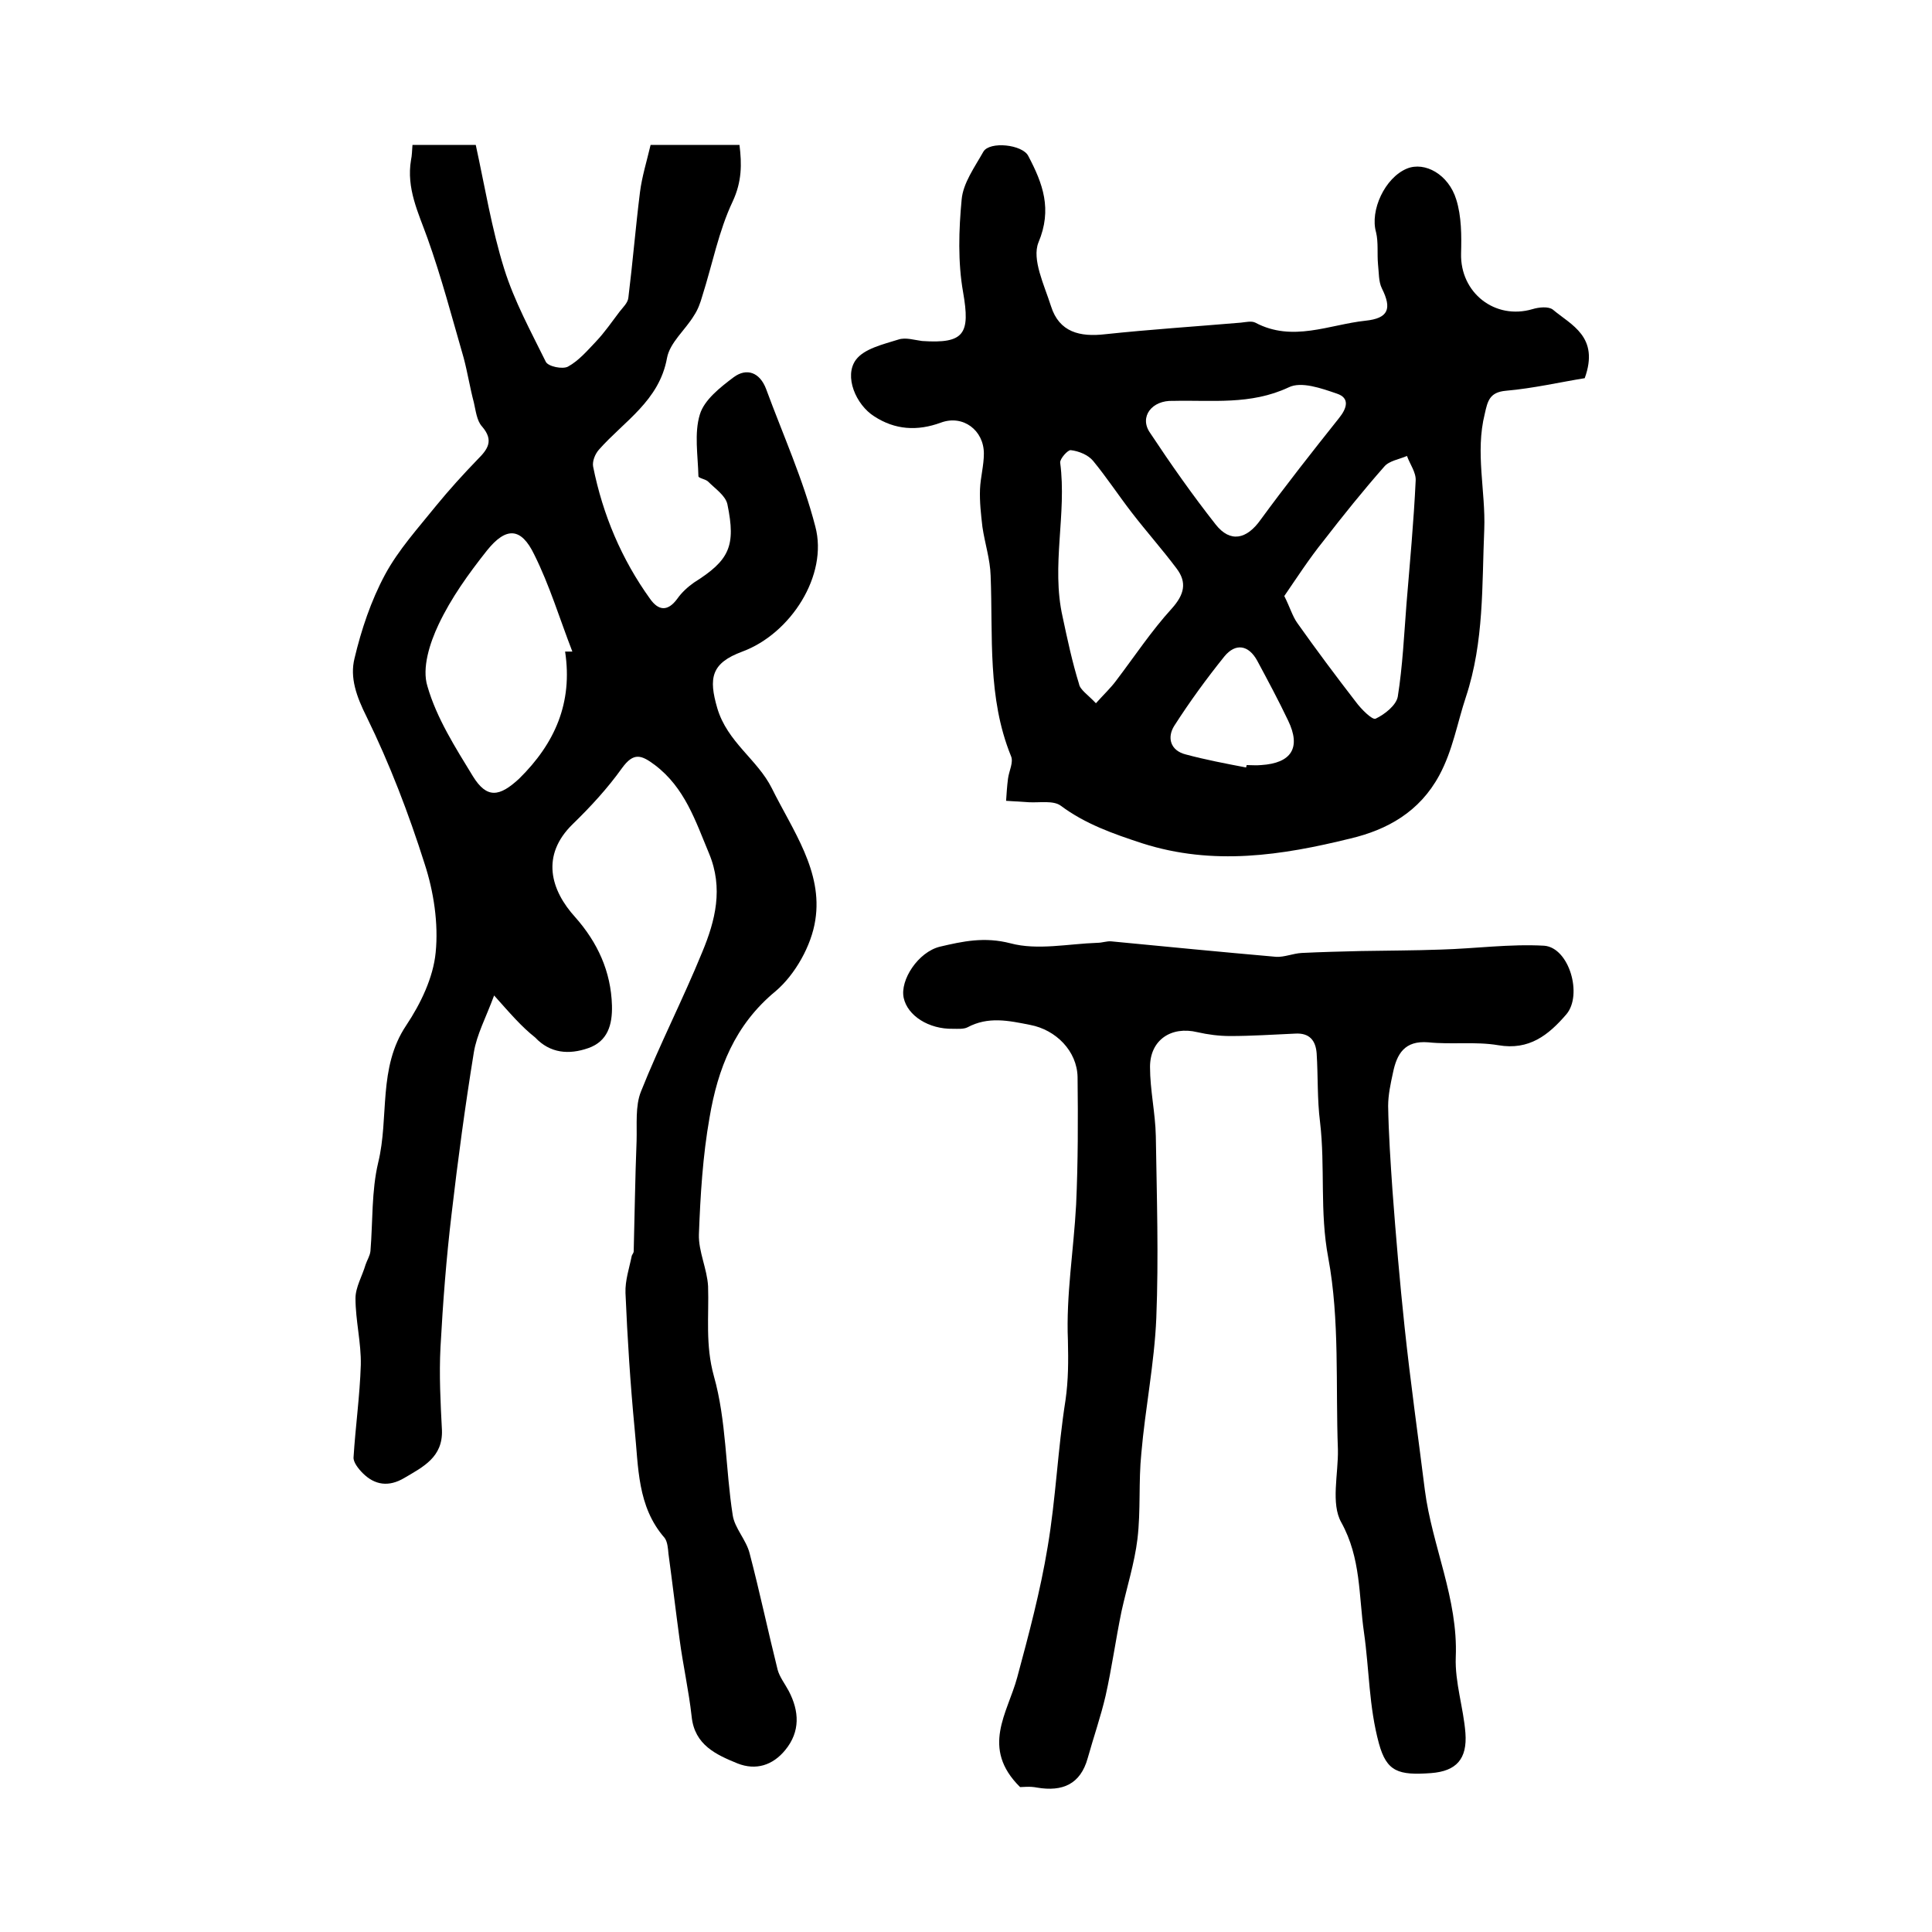
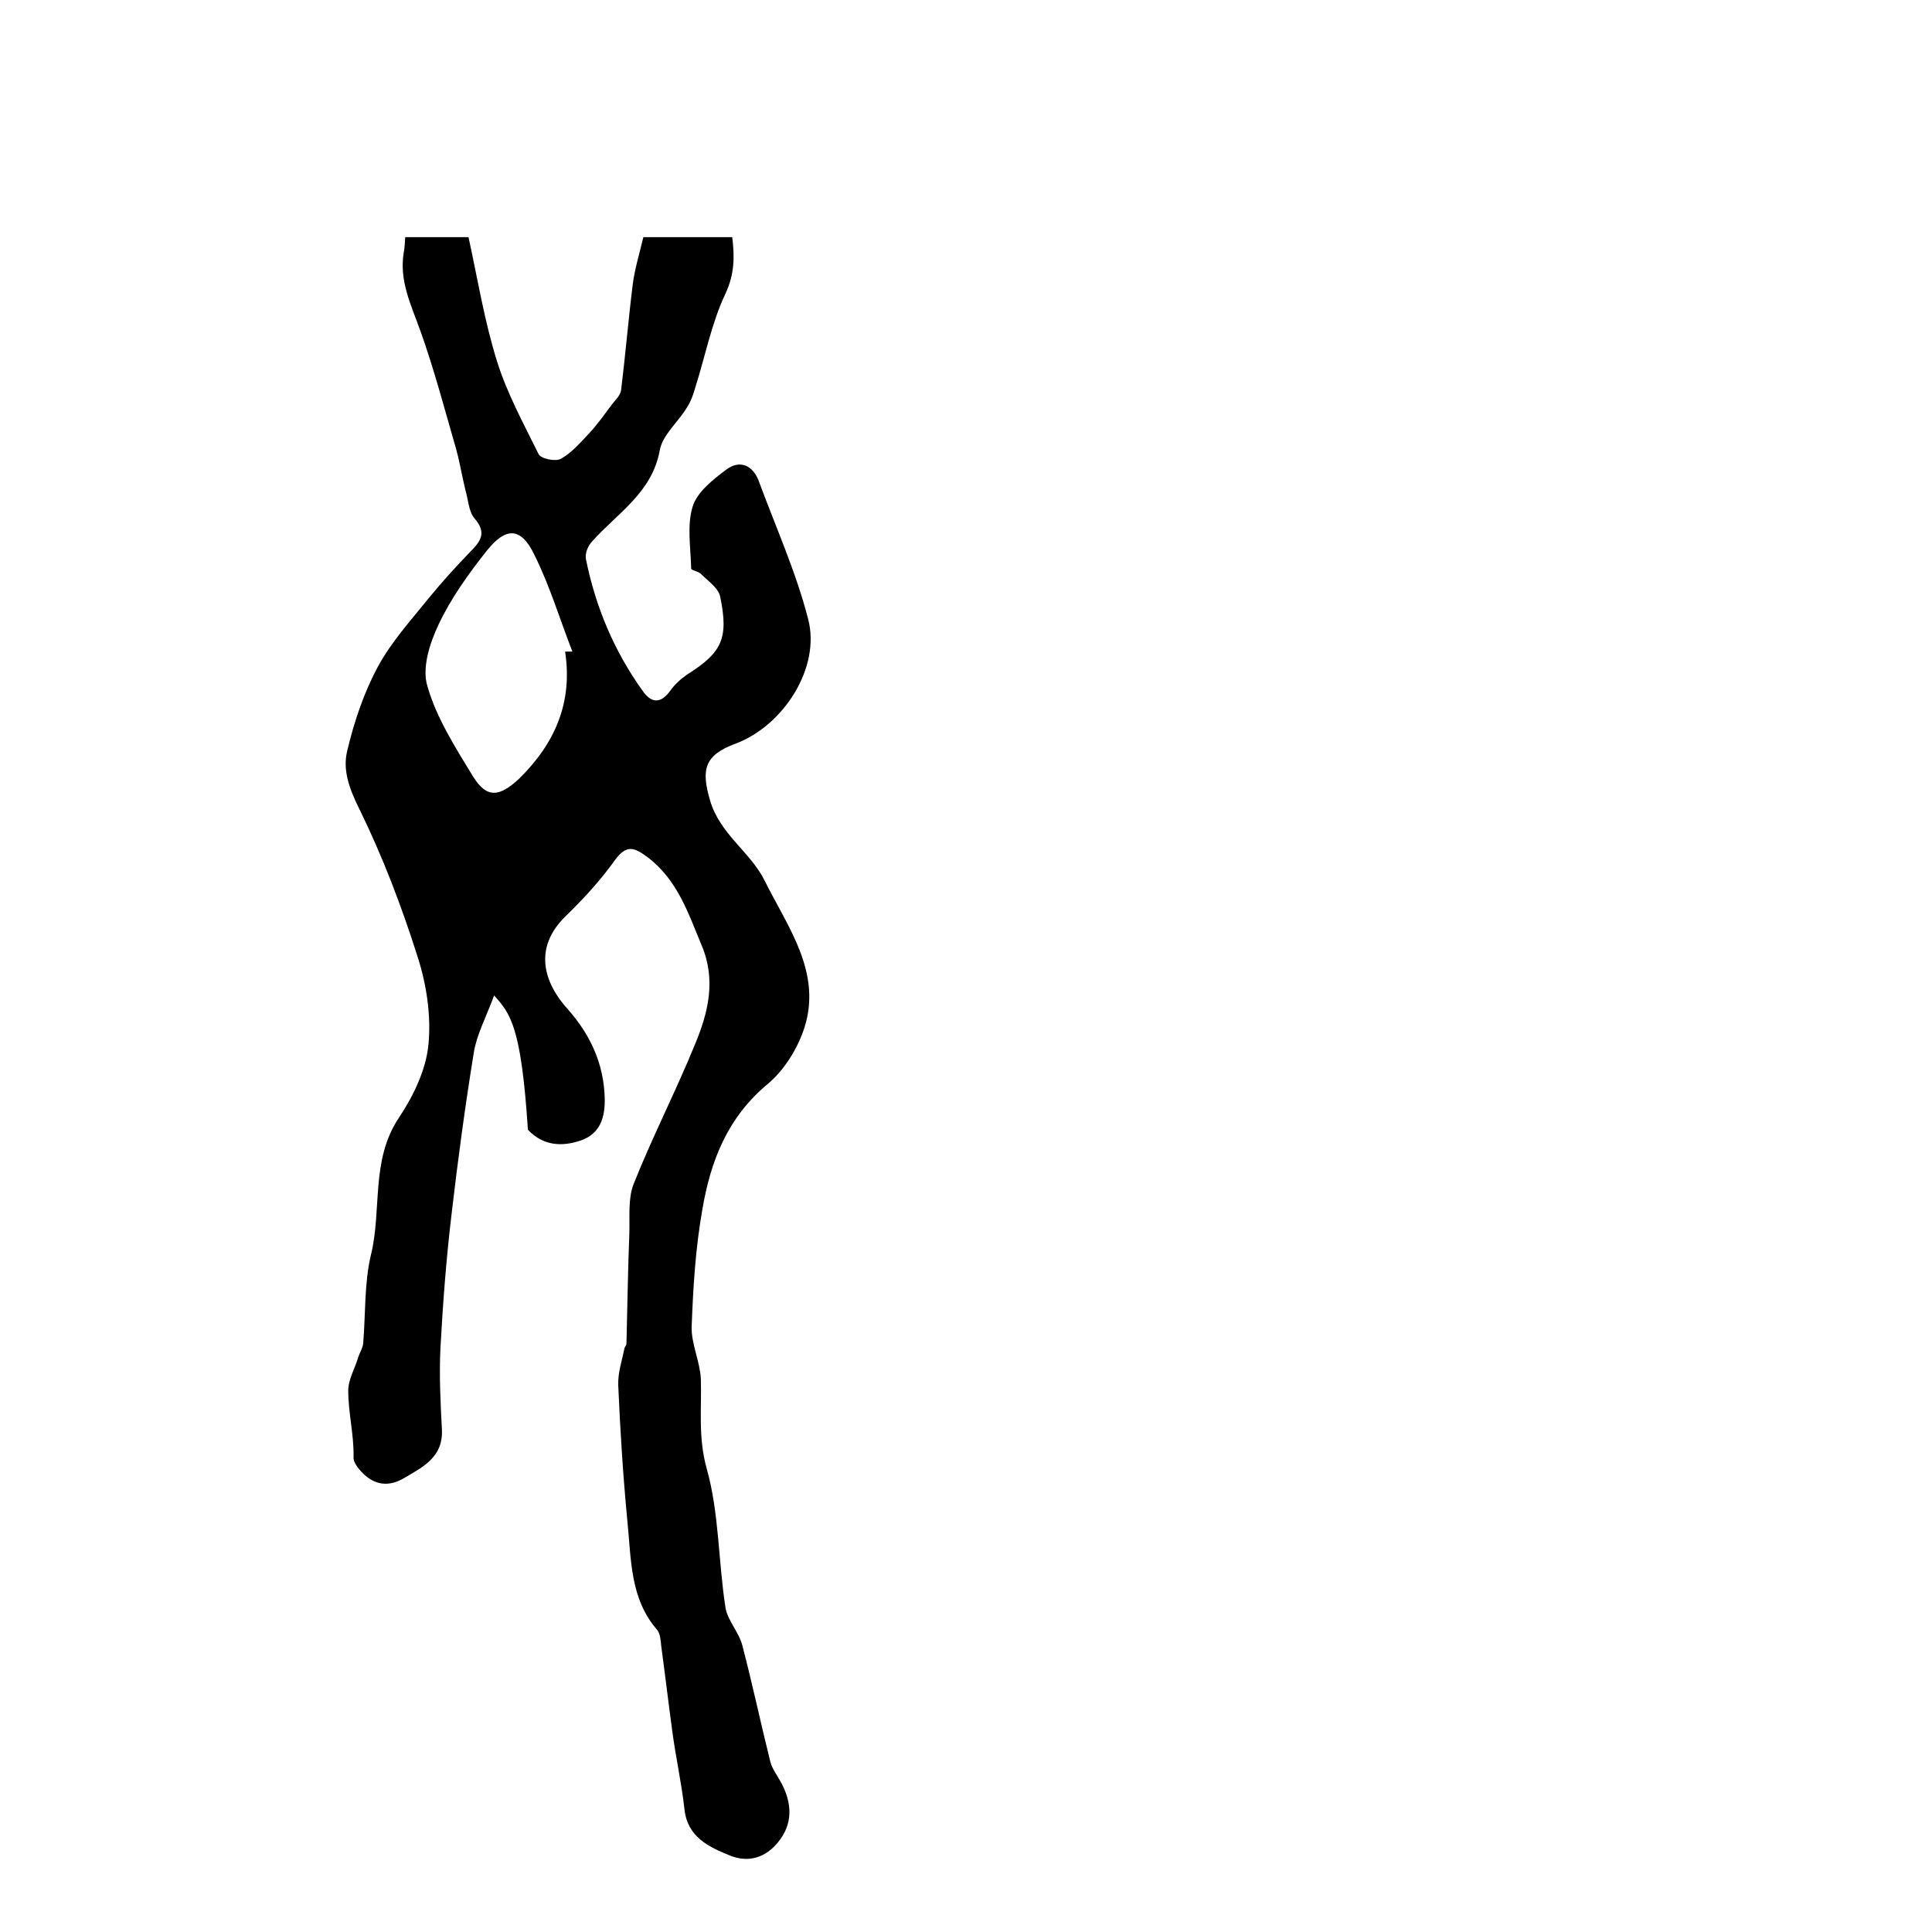
<svg xmlns="http://www.w3.org/2000/svg" version="1.1" id="图层_1" x="0px" y="0px" viewBox="0 0 400 400" style="enable-background:new 0 0 400 400;" xml:space="preserve">
  <style type="text/css">
	.st0{fill:#FFFFFF;}
</style>
  <g>
-     <path d="M102.3,206.1c-1.7,4.6-3.6,8.1-4.2,11.8c-1.8,11.1-3.3,22.2-4.6,33.4c-1.1,9.2-1.8,18.4-2.3,27.6c-0.3,5.7,0,11.5,0.3,17.2   c0.2,5.6-3.9,7.6-7.8,9.9c-3.2,1.9-6.1,1.5-8.6-1c-0.9-0.9-2-2.3-1.9-3.3c0.4-6.4,1.3-12.7,1.5-19.1c0.1-4.6-1.1-9.2-1.1-13.8   c0-2.3,1.4-4.6,2.1-7c0.3-0.9,0.9-1.8,1-2.8c0.5-6.1,0.2-12.4,1.6-18.3c2.3-9.4-0.1-19.6,5.8-28.4c3-4.5,5.6-9.9,6.1-15.1   c0.6-6-0.4-12.6-2.3-18.4c-3.3-10.4-7.2-20.6-12-30.4c-2.1-4.2-3.5-8.1-2.5-12.1c1.4-5.9,3.4-11.9,6.3-17.3   c2.8-5.2,6.9-9.7,10.6-14.3c2.7-3.3,5.6-6.5,8.6-9.6c2.1-2.1,3.4-3.9,0.9-6.8c-1.1-1.2-1.3-3.3-1.7-5c-0.8-3-1.3-6.2-2.1-9.2   c-2.4-8.3-4.6-16.7-7.5-24.8c-1.9-5.3-4.4-10.3-3.4-16.2c0.2-0.9,0.2-1.9,0.3-3.1c4.5,0,8.8,0,13.1,0c1.9,8.7,3.3,17.4,5.9,25.7   c2.1,6.7,5.5,12.9,8.6,19.2c0.5,1,3.5,1.6,4.6,1c2.2-1.2,4-3.3,5.8-5.2c1.8-1.9,3.3-4.1,4.9-6.2c0.7-0.9,1.7-1.8,1.8-2.9   c0.9-7.3,1.5-14.6,2.4-21.8c0.4-3.2,1.4-6.4,2.2-9.8c6.2,0,12.1,0,18.4,0c0.5,4,0.5,7.6-1.4,11.7c-2.9,6.1-4.2,13-6.3,19.6   c-0.4,1.4-0.9,2.8-1.7,4c-1.8,3-5,5.6-5.6,8.8c-1.6,8.9-8.9,13.1-14.1,19c-0.8,0.9-1.4,2.4-1.2,3.5c2,10,5.9,19.2,11.8,27.4   c1.7,2.4,3.6,2.7,5.6,0c0.9-1.3,2.2-2.5,3.5-3.4c7.3-4.6,8.7-7.5,6.9-16.2c-0.4-1.8-2.5-3.2-4-4.7c-0.5-0.5-2-0.7-2-1.1   c-0.1-4.3-0.9-8.9,0.3-12.8c0.9-3,4.2-5.6,7-7.7c2.7-2,5.4-1,6.7,2.4c3.5,9.5,7.7,18.8,10.2,28.5c2.7,10.1-5.1,22.2-15.1,25.9   c-6.5,2.4-7,5.5-5.2,11.7c2.1,7.1,8.3,10.6,11.3,16.6c4.3,8.7,10.6,17.2,9,27.3c-0.8,5.3-4.2,11.3-8.2,14.7   c-8.5,7-12,16.1-13.7,26.2c-1.4,7.9-1.9,16.1-2.2,24.2c-0.1,3.5,1.7,7.1,1.9,10.7c0.2,6.2-0.6,12.1,1.2,18.6   c2.6,9.2,2.4,19.2,3.9,28.8c0.4,2.7,2.8,5.1,3.5,7.9c2.1,8,3.8,16.1,5.8,24.1c0.4,1.5,1.5,2.9,2.3,4.4c2.2,4.2,2.4,8.4-0.7,12.2   c-2.6,3.2-6.1,4.3-9.9,2.8c-4.4-1.8-8.9-3.8-9.5-9.7c-0.6-5.4-1.8-10.7-2.5-16c-0.8-5.9-1.5-11.8-2.3-17.7   c-0.1-1.1-0.2-2.5-0.8-3.3c-5.7-6.5-5.4-14.7-6.2-22.5c-0.9-9.4-1.5-18.8-1.9-28.2c-0.1-2.6,0.8-5.2,1.3-7.7   c0.1-0.3,0.4-0.6,0.4-0.9c0.2-7.6,0.3-15.3,0.6-22.9c0.1-3.4-0.3-7.2,0.9-10.2c3.9-9.8,8.7-19.1,12.7-28.9   c2.7-6.5,4.4-13.2,1.4-20.4c-2.8-6.7-5-13.6-11.2-18.3c-2.8-2.1-4.4-2.7-6.8,0.6c-3,4.2-6.5,8-10.2,11.6   c-6.7,6.5-4.6,13.7,0.5,19.3c4.6,5.2,7.4,11.2,7.6,18.3c0.1,4-0.9,7.4-4.9,8.8c-4,1.4-7.9,1.1-11-2.2   C107.9,212.5,105.7,209.9,102.3,206.1z M117,134.9c0.5,0,1,0,1.5,0c-2.6-6.7-4.7-13.7-7.9-20.1c-2.7-5.6-5.8-5.8-9.8-0.8   c-3.8,4.8-7.4,9.8-10,15.3c-1.8,3.8-3.5,9-2.3,12.8c1.9,6.6,5.8,12.7,9.4,18.6c2.9,4.7,5.5,4.3,9.6,0.5   C114.9,153.9,118.6,145.5,117,134.9z" />
-     <path d="M328.1,78.3c-5,0.8-10.6,2.1-16.3,2.6c-3.4,0.3-3.8,2.1-4.4,4.8c-2,8,0.2,16-0.1,23.9c-0.5,11.5,0,23.2-3.8,34.7   c-1.8,5.4-2.7,11-5.5,16.2c-4.1,7.6-10.8,11.3-18.4,13.1c-14.2,3.5-28.4,5.7-43.1,1c-6.1-2-11.8-4-16.9-7.8   c-1.5-1.1-4.3-0.6-6.5-0.7c-1.6-0.1-3.2-0.2-4.8-0.3c0.1-1.5,0.2-3.1,0.4-4.6c0.2-1.6,1.2-3.4,0.6-4.7c-4.9-12.1-3.7-24.7-4.2-37.3   c-0.1-3.4-1.2-6.7-1.7-10.1c-0.3-2.6-0.6-5.2-0.5-7.8c0.1-2.5,0.8-4.9,0.8-7.4c0-4.8-4.3-8.1-8.9-6.4c-4.9,1.8-9.5,1.5-13.8-1.3   c-3.8-2.4-6.3-8.3-3.8-11.7c1.7-2.3,5.6-3.2,8.8-4.2c1.5-0.5,3.3,0.1,4.9,0.3c8.8,0.6,10-1.5,8.5-10.1c-1.1-6.2-0.9-12.9-0.3-19.2   c0.3-3.4,2.7-6.7,4.5-9.9c1.3-2.2,8.1-1.5,9.3,0.9c3,5.7,5,11,2.1,17.9c-1.4,3.5,1.2,8.8,2.6,13.2c1.7,5.4,6,6.4,11.2,5.8   c9.4-1,18.7-1.6,28.1-2.4c1-0.1,2.2-0.4,3,0c7.7,4.1,15.3,0.4,22.8-0.4c4.8-0.5,5.5-2.5,3.4-6.7c-0.7-1.4-0.6-3.3-0.8-5   c-0.2-2.2,0.1-4.5-0.4-6.6c-1.3-4.5,1.8-11.3,6.4-13.2c3.7-1.5,8.6,1.2,10.2,6.4c1.1,3.5,1.1,7.5,1,11.2c-0.2,8.1,7,13.8,14.8,11.5   c1.3-0.4,3.3-0.6,4.2,0.1C325.3,67.3,331.2,69.7,328.1,78.3z M265.9,123.4c1.2,2.4,1.7,4.2,2.7,5.6c3.9,5.5,8,11,12.1,16.3   c1.1,1.5,3.4,3.8,4.1,3.5c1.9-0.9,4.3-2.8,4.6-4.6c1-6.3,1.3-12.8,1.8-19.2c0.7-8.5,1.5-17,1.9-25.5c0.1-1.7-1.2-3.4-1.8-5.1   c-1.6,0.7-3.7,1-4.7,2.2c-4.4,5-8.5,10.1-12.6,15.4C271.1,115.6,268.5,119.6,265.9,123.4z M226.9,145.6c1.7-1.9,3.1-3.2,4.2-4.7   c3.8-5,7.3-10.3,11.5-14.9c2.6-2.9,3.2-5.4,1-8.3c-3-4-6.3-7.7-9.3-11.6c-2.7-3.5-5.2-7.3-8-10.7c-1-1.2-2.9-2-4.6-2.2   c-0.6-0.1-2.3,1.8-2.2,2.6c1.4,10.6-1.9,21.3,0.5,31.9c1,4.7,2,9.4,3.4,13.9C223.6,142.8,225.2,143.8,226.9,145.6z M242.9,83   c-4.4-0.2-7.1,3.3-4.8,6.6c4.3,6.5,8.8,12.9,13.6,19c3,3.8,6.4,3.1,9.3-1c5.2-7.1,10.7-14.1,16.2-21c1.7-2.1,2.3-4.2-0.4-5.1   c-3.2-1.1-7.4-2.6-10-1.3C258.9,83.9,250.9,82.8,242.9,83z M258,158.9c0-0.2,0.1-0.3,0.1-0.5c1,0,2,0.1,3,0   c6.3-0.4,8.3-3.6,5.6-9.2c-2-4.2-4.2-8.3-6.4-12.4c-1.8-3.3-4.5-3.7-6.8-0.9c-3.7,4.6-7.2,9.4-10.4,14.4c-1.5,2.4-0.8,5.1,2.4,5.9   C249.6,157.3,253.8,158.1,258,158.9z" />
-     <path d="M211.2,370c-8.2-8.1-2.6-15.3-0.6-22.7c2.4-8.9,4.8-17.9,6.3-27c1.7-10,2.1-20.3,3.7-30.4c0.6-4.2,0.6-8.1,0.5-12.4   c-0.4-9.3,1.2-18.7,1.7-28.1c0.4-8.8,0.4-17.6,0.3-26.4c-0.1-5.4-4.5-9.8-9.8-10.8c-4.5-0.9-8.7-1.8-13,0.5c-0.8,0.4-2,0.3-3,0.3   c-5,0.1-9.4-2.7-10.2-6.4c-0.8-3.7,3-9.5,7.5-10.6c4.7-1.1,9.2-2.1,14.6-0.7c5.6,1.5,12,0.1,18-0.1c1,0,2-0.4,2.9-0.3   c11.4,1.1,22.7,2.2,34.1,3.2c1.7,0.1,3.5-0.7,5.3-0.8c4.1-0.2,8.2-0.3,12.3-0.4c5.5-0.1,11-0.1,16.5-0.3c7.1-0.2,14.3-1.2,21.4-0.8   c5.2,0.4,8,10.2,4.6,14.2c-3.7,4.3-7.7,7.5-14.1,6.4c-4.7-0.8-9.7-0.1-14.5-0.6c-4.9-0.4-6.5,2.4-7.3,6.3c-0.5,2.3-1,4.6-1,6.9   c0.1,5.8,0.5,11.7,0.9,17.5c0.7,9.4,1.5,18.8,2.5,28.2c1.2,11.3,2.8,22.6,4.2,33.8c1.5,11.6,6.9,22.5,6.4,34.6   c-0.2,5.2,1.6,10.5,2,15.7c0.4,5.4-1.9,7.9-7.1,8.3c-6.8,0.5-9.2-0.3-10.8-6.1c-2.1-7.7-2-15.3-3.1-23c-1.1-7.6-0.6-15.4-4.7-22.8   c-2.2-3.9-0.6-10-0.7-15.1c-0.5-13.3,0.4-26.8-2-39.7c-1.8-9.5-0.6-18.8-1.7-28.1c-0.6-4.7-0.4-9.5-0.7-14.2   c-0.2-2.7-1.5-4.3-4.5-4.1c-4.5,0.2-9,0.5-13.4,0.5c-2.3,0-4.6-0.3-6.8-0.8c-5.4-1.3-9.8,1.6-9.8,7.2c0,4.8,1.1,9.5,1.2,14.3   c0.2,12.6,0.6,25.1,0.1,37.7c-0.4,9.4-2.3,18.7-3.1,28c-0.6,5.9-0.1,11.8-0.8,17.7c-0.6,5-2.2,10-3.3,15c-1.2,5.8-2,11.7-3.3,17.5   c-1,4.3-2.5,8.6-3.7,12.9c-1.5,5.4-5.2,7-10.5,6.1C213.2,369.8,211.8,370,211.2,370z" />
+     <path d="M102.3,206.1c-1.7,4.6-3.6,8.1-4.2,11.8c-1.8,11.1-3.3,22.2-4.6,33.4c-1.1,9.2-1.8,18.4-2.3,27.6c-0.3,5.7,0,11.5,0.3,17.2   c0.2,5.6-3.9,7.6-7.8,9.9c-3.2,1.9-6.1,1.5-8.6-1c-0.9-0.9-2-2.3-1.9-3.3c0.1-4.6-1.1-9.2-1.1-13.8   c0-2.3,1.4-4.6,2.1-7c0.3-0.9,0.9-1.8,1-2.8c0.5-6.1,0.2-12.4,1.6-18.3c2.3-9.4-0.1-19.6,5.8-28.4c3-4.5,5.6-9.9,6.1-15.1   c0.6-6-0.4-12.6-2.3-18.4c-3.3-10.4-7.2-20.6-12-30.4c-2.1-4.2-3.5-8.1-2.5-12.1c1.4-5.9,3.4-11.9,6.3-17.3   c2.8-5.2,6.9-9.7,10.6-14.3c2.7-3.3,5.6-6.5,8.6-9.6c2.1-2.1,3.4-3.9,0.9-6.8c-1.1-1.2-1.3-3.3-1.7-5c-0.8-3-1.3-6.2-2.1-9.2   c-2.4-8.3-4.6-16.7-7.5-24.8c-1.9-5.3-4.4-10.3-3.4-16.2c0.2-0.9,0.2-1.9,0.3-3.1c4.5,0,8.8,0,13.1,0c1.9,8.7,3.3,17.4,5.9,25.7   c2.1,6.7,5.5,12.9,8.6,19.2c0.5,1,3.5,1.6,4.6,1c2.2-1.2,4-3.3,5.8-5.2c1.8-1.9,3.3-4.1,4.9-6.2c0.7-0.9,1.7-1.8,1.8-2.9   c0.9-7.3,1.5-14.6,2.4-21.8c0.4-3.2,1.4-6.4,2.2-9.8c6.2,0,12.1,0,18.4,0c0.5,4,0.5,7.6-1.4,11.7c-2.9,6.1-4.2,13-6.3,19.6   c-0.4,1.4-0.9,2.8-1.7,4c-1.8,3-5,5.6-5.6,8.8c-1.6,8.9-8.9,13.1-14.1,19c-0.8,0.9-1.4,2.4-1.2,3.5c2,10,5.9,19.2,11.8,27.4   c1.7,2.4,3.6,2.7,5.6,0c0.9-1.3,2.2-2.5,3.5-3.4c7.3-4.6,8.7-7.5,6.9-16.2c-0.4-1.8-2.5-3.2-4-4.7c-0.5-0.5-2-0.7-2-1.1   c-0.1-4.3-0.9-8.9,0.3-12.8c0.9-3,4.2-5.6,7-7.7c2.7-2,5.4-1,6.7,2.4c3.5,9.5,7.7,18.8,10.2,28.5c2.7,10.1-5.1,22.2-15.1,25.9   c-6.5,2.4-7,5.5-5.2,11.7c2.1,7.1,8.3,10.6,11.3,16.6c4.3,8.7,10.6,17.2,9,27.3c-0.8,5.3-4.2,11.3-8.2,14.7   c-8.5,7-12,16.1-13.7,26.2c-1.4,7.9-1.9,16.1-2.2,24.2c-0.1,3.5,1.7,7.1,1.9,10.7c0.2,6.2-0.6,12.1,1.2,18.6   c2.6,9.2,2.4,19.2,3.9,28.8c0.4,2.7,2.8,5.1,3.5,7.9c2.1,8,3.8,16.1,5.8,24.1c0.4,1.5,1.5,2.9,2.3,4.4c2.2,4.2,2.4,8.4-0.7,12.2   c-2.6,3.2-6.1,4.3-9.9,2.8c-4.4-1.8-8.9-3.8-9.5-9.7c-0.6-5.4-1.8-10.7-2.5-16c-0.8-5.9-1.5-11.8-2.3-17.7   c-0.1-1.1-0.2-2.5-0.8-3.3c-5.7-6.5-5.4-14.7-6.2-22.5c-0.9-9.4-1.5-18.8-1.9-28.2c-0.1-2.6,0.8-5.2,1.3-7.7   c0.1-0.3,0.4-0.6,0.4-0.9c0.2-7.6,0.3-15.3,0.6-22.9c0.1-3.4-0.3-7.2,0.9-10.2c3.9-9.8,8.7-19.1,12.7-28.9   c2.7-6.5,4.4-13.2,1.4-20.4c-2.8-6.7-5-13.6-11.2-18.3c-2.8-2.1-4.4-2.7-6.8,0.6c-3,4.2-6.5,8-10.2,11.6   c-6.7,6.5-4.6,13.7,0.5,19.3c4.6,5.2,7.4,11.2,7.6,18.3c0.1,4-0.9,7.4-4.9,8.8c-4,1.4-7.9,1.1-11-2.2   C107.9,212.5,105.7,209.9,102.3,206.1z M117,134.9c0.5,0,1,0,1.5,0c-2.6-6.7-4.7-13.7-7.9-20.1c-2.7-5.6-5.8-5.8-9.8-0.8   c-3.8,4.8-7.4,9.8-10,15.3c-1.8,3.8-3.5,9-2.3,12.8c1.9,6.6,5.8,12.7,9.4,18.6c2.9,4.7,5.5,4.3,9.6,0.5   C114.9,153.9,118.6,145.5,117,134.9z" />
  </g>
</svg>